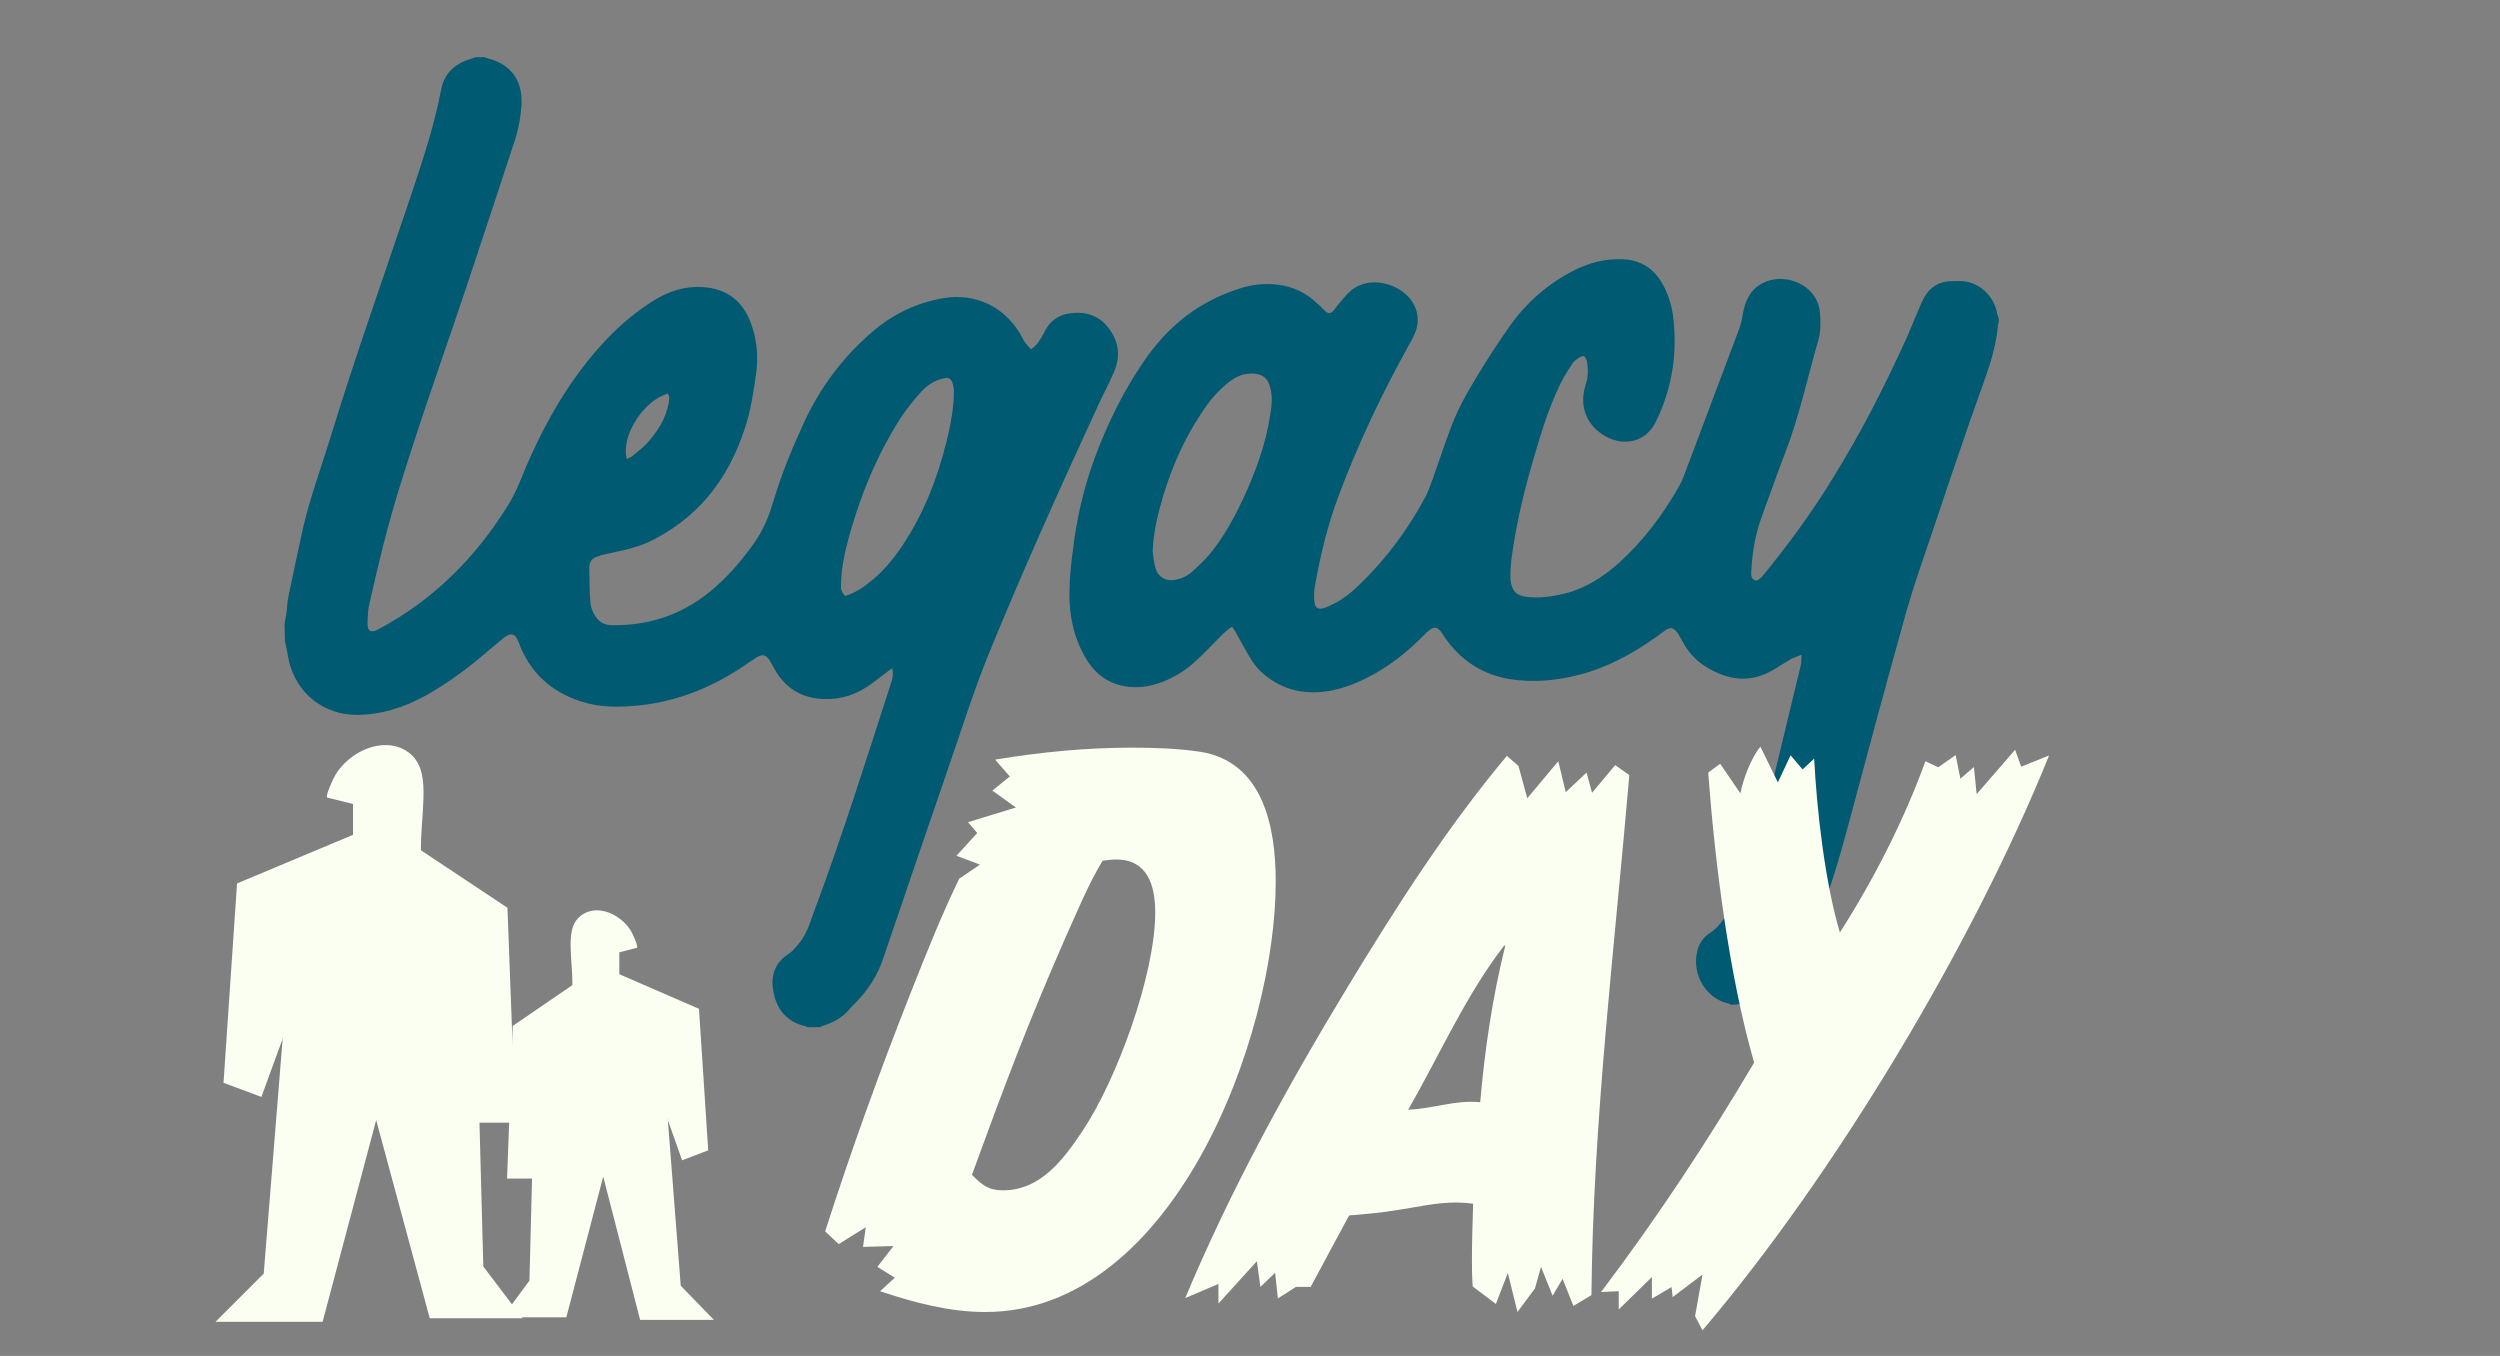
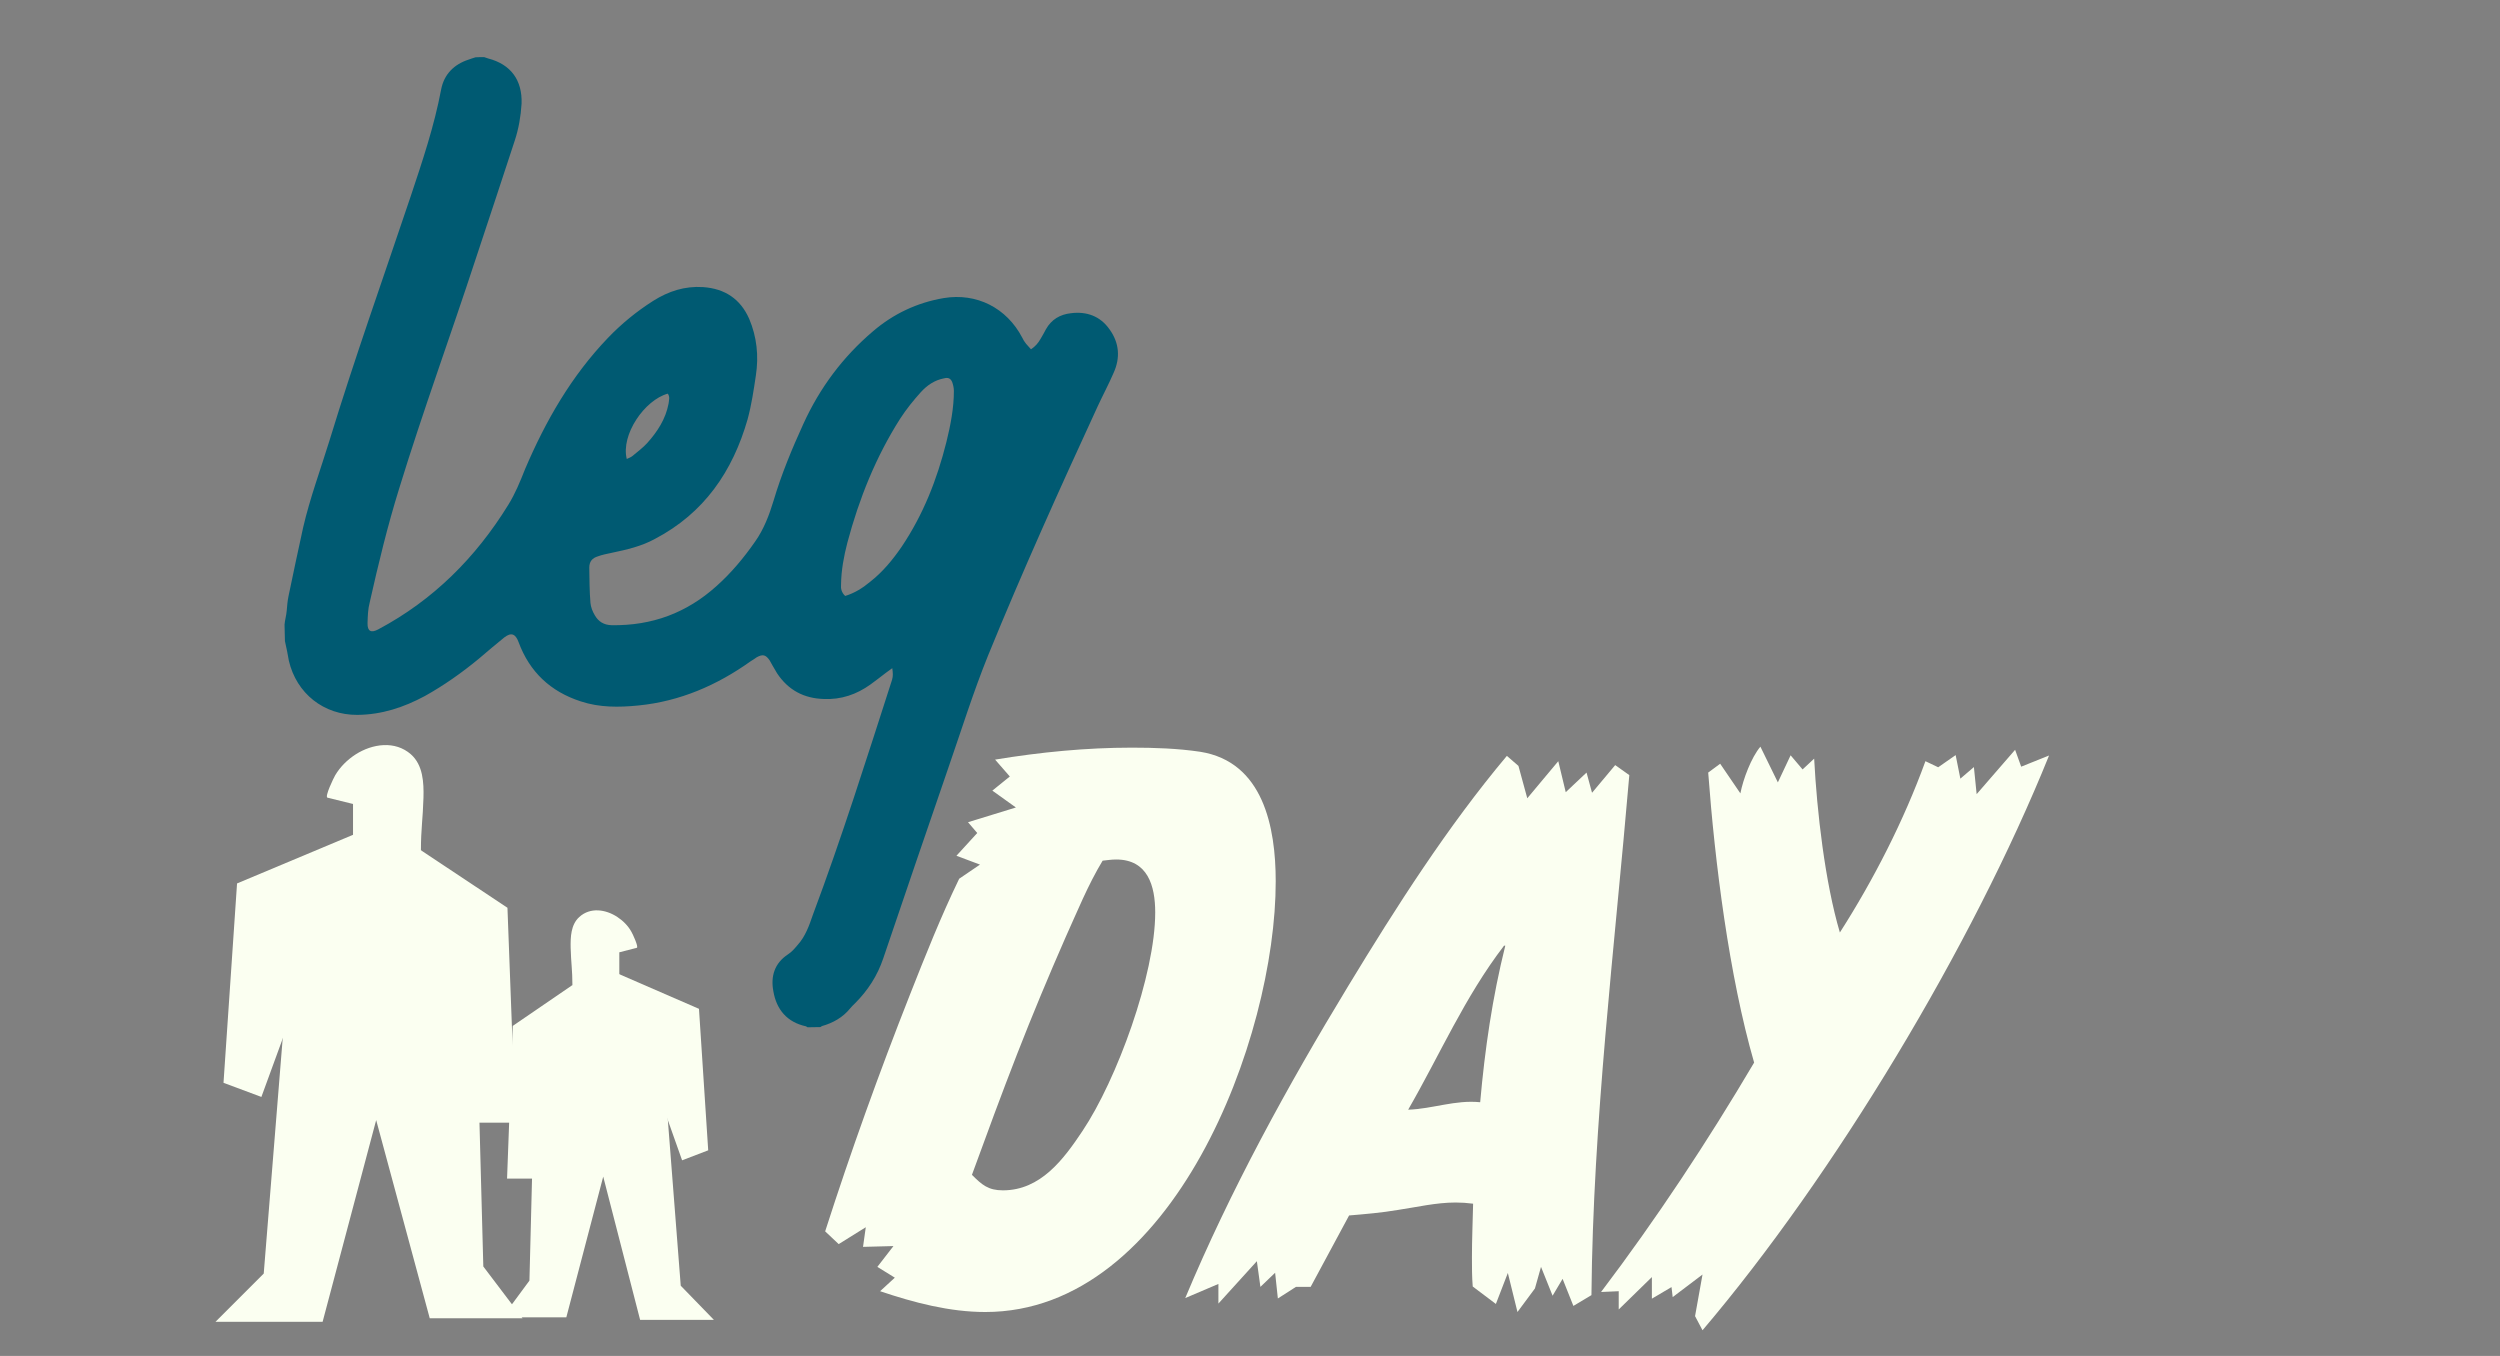
<svg xmlns="http://www.w3.org/2000/svg" version="1.1" id="Layer_1" x="0px" y="0px" viewBox="0 0 1274 691" style="enable-background:new 0 0 1274 691;" xml:space="preserve">
  <rect x="0" y="0" width="1274" height="691" fill="#808080" stroke="none" />
  <style type="text/css">
	.st0{fill:#005A72;}
	.st1{fill:#FBFFF1;}
</style>
  <g>
    <g>
      <g>
        <g>
-           <path class="st0" d="M882.2,512c-0.5-0.3-0.9-0.5-1.4-0.6c-10.9-2.4-19.2-14.4-15.7-27.5c1-3.5,3.1-6.4,6.2-8.4      c2.8-1.8,5-4.1,6.8-6.8c9-12.4,14.6-26.4,18.2-40.9c7.2-29.6,14.2-59.4,21.4-88.9c0.4-1.5,0.1-3.1,0.4-5.3c-2,0.9-3.6,1.4-5,2      c-2.6,1.5-5.4,3.3-8,4.9c-12.4,8-24.4,6.5-36.2-1c-5-3.1-8.8-7.6-11.6-12.8c-0.8-1.2-1.5-2.8-2.2-3.9c-2.4-3.2-3.9-3.5-7-1.2      c-1.5,1.1-3,2.1-4.4,3.2c-12,8.5-24.7,15.4-39.1,19.1c-11.8,3-23.6,4.1-35.6,2.1c-13.9-2.4-24.6-9.6-32.6-21      c-0.8-1-1.4-2.2-2.2-3.3c-1.9-2.2-3.6-2.4-5.9-0.5c-1,0.8-1.9,1.6-2.8,2.6c-8.8,8.9-18.5,16.6-29.9,22.1      c-8.4,4.1-16.9,6.9-26.2,6.9c-10.8,0-19.7-3.8-27.4-11.1c-1.9-1.9-3.6-4.2-5-6.6c-2.5-4.1-4.9-8.6-7.2-12.8      c-0.5-0.9-1.1-1.8-1.9-2.9c-2.8,1.6-4.8,3.8-6.9,5.9c-4.1,4.2-8.2,8.5-12.6,12.4c-4.5,4.1-9.8,7.2-15.5,9.6      c-6.4,2.5-13.1,3.6-19.8,2.4c-9.1-1.6-15.8-7.1-20.2-15c-5.9-10.4-8.2-21.6-7.9-33.5c0.1-7,0.8-14,1.8-21.2      c1.8-15.2,5.2-30.2,10.4-44.8c7-19.2,15.9-37.5,28-54.3c11.5-15.8,26.4-27.2,45.1-33.4c6.9-2.4,14-3.4,21.2-2.4      c7.6,1,14.2,4.2,19.7,9.5c1.5,1.2,2.9,2.7,4.2,4c1.6,1.4,2.8,1.2,4.2-0.4c0.9-0.9,1.5-2.1,2.4-3c2-2.4,3.9-4.9,6.2-6.9      c11.1-9.6,30.6-2.4,33.8,10.8c0.8,3.3,0.6,6.4-0.5,9.5c-0.9,2.4-2.1,4.8-3.4,7c-13.9,25-26.2,50.9-36.1,77.5      c-5.5,14.6-9.1,29.8-11.8,45c-0.5,2.4-0.6,4.6-0.5,7c0.1,4.9,2,6.2,6.5,4.2c5-2.1,9.5-4.9,13.6-8.6      c14.9-13.6,26.9-29.5,36.5-47.3c1.6-3,2.6-6.2,3.9-9.5c2.9-8.3,5.6-16.4,8.6-24.5c2.4-6.7,5.5-13.2,9.1-19.5      c6.6-11.5,13.8-22.8,21.5-33.8c8.6-12,19.4-21.5,32.5-28.2c7.9-4,16.1-6.2,25.1-5.8c10.2,0.5,17.1,5.8,21.4,14.8      c2,4.2,3.5,9,4.1,13.5c2.5,18.8-0.2,36.9-8.4,54c-4.9,10.6-15.9,13.5-26,7.9c-9.6-5.4-13.5-15.4-10.1-26      c1.2-3.6,1.4-7.4,0.9-11.1c-0.1-0.8-0.2-1.5-0.6-2.1c-0.7-1.8-1.4-2-3-1.2c-1.4,0.8-2.8,1.9-3.8,3c-2.2,3.4-4.3,6.8-6.1,10.2      c-5.6,11.5-9.5,23.5-13,35.6c-4.9,16.5-9.1,33-11.6,50.2c-0.6,3.8-1,7.5-1.1,11.2c0,1.8,0,3.6,0.4,5.4c0.8,3.8,3,5.9,6.8,6.5      c6.9,1.1,13.6,0.1,20.5-1.5c10.6-2.7,19.6-8.5,27.8-15.8c12.2-11.1,22.1-24.2,30.3-38.6c1.1-1.9,2-4,2.8-6.1      c9.4-24.9,18.6-49.5,28-74.4c1.1-3,1.6-6.2,2.2-9.4c1.8-8,6-13.5,14.1-15.5c10.5-2.6,24.1,4,24.9,17.1c0.3,4.8,0.4,9.5-1,14      c-5.5,18.9-9.5,38.1-16.6,56.5c-4.1,10.6-7.9,21.6-11.9,32.4c-3.4,9.1-5,18.4-5.5,28c0,0.2,0,0.6-0.1,0.9c0,1.8,0.1,3.4,1.9,4.1      c1.5,0.5,2.6-0.9,3.8-2c13.2-16.1,25.5-32.9,36.4-50.8c13.4-21.7,25-44.2,35.6-67.4c2.5-5.2,4.5-10.6,6.9-16      c1.1-2.6,2.2-5.4,3.6-8c2.9-5,7.2-7.9,13.1-8.2c2.6-0.1,5.1-0.2,7.8,0.1c8.6,1.5,15.1,8.4,16.4,17.1c0.2,0.6,0.5,1.5,0.7,2      c0,0.6,0,1.2,0,1.9c-0.1,0.2-0.4,0.5-0.4,0.8c-0.5,7-2.2,13.9-4.2,20.5c-2.9,8.9-6.2,17.8-9.4,26.8c-6.8,19.6-13.4,39.2-20,58.9      c-4.4,13-9,26-12.8,39.1c-10.1,36.1-19.9,72.4-29.6,108.8c-4.7,17.4-9.5,34.8-16.8,51.2c-5.2,12.1-11.9,23.1-21.2,32.2      c-3.8,3.5-7.6,5.9-12.2,7.5c-0.7,0.2-1.8,0.5-2.5,0.9C886.1,511.9,884.2,512,882.2,512z M587.4,280.8c0.4,3,0.6,6,1.5,8.9      c1.4,4.6,5.4,6.6,10,5.8c3.2-0.6,6-1.9,8.4-4c3.3-2.9,6.5-6,9.4-9.4c7-8.6,12.2-18.1,16.9-28.1c6.2-13.5,11.4-27.4,13.6-42.1      c0.9-4.8,1.4-9.6,0.1-14.4c-1.1-4.5-3.4-6.6-8.1-7.1c-1.7-0.2-3.6,0.1-5.4,0.4c-3.6,0.9-6.8,3.1-9.6,5.6      c-4.7,4.1-8.8,9.1-12.2,14.5c-8.5,12.9-14.6,26.6-19.1,41.4C590.1,261.6,587.8,271,587.4,280.8z" />
          <path class="st0" d="M246.7,29.1c0.8,0.3,1.5,0.5,2.1,0.7c11.5,3,17.4,11,17,23c-0.4,6.5-1.5,12.9-3.5,18.9      c-6.5,20-13.2,40-19.8,60c-12.8,39.1-27,77.9-39.1,117.3c-5.9,19-10.6,38.4-15,58c-0.9,3.4-1,7-1.1,10.6      c-0.1,4.1,1.8,5.1,5.5,3.1c28-14.9,49.6-36.5,66.2-63.4c3.6-5.8,6.1-12,8.6-18.3c10.5-24.6,23.6-47.4,42.2-66.8      c6.9-7.2,14.6-13.5,23.1-18.9c7.8-4.9,16-7.6,25.4-7c11.1,0.8,19,6,23.5,16.2c3.9,9.2,4.9,18.9,3.4,28.8      c-1.1,7.4-2.2,14.9-4.2,22.3c-7.6,26.6-22.2,47.9-47.2,61c-6.9,3.8-14.4,5.5-22,7.1c-2.4,0.5-4.9,1-7.1,1.8      c-2.9,0.9-4.4,2.6-4.4,5.8c0.1,6,0.1,12,0.6,18c0.2,2.1,1.1,4.4,2.2,6.2c1.8,3.2,4.6,5,8.6,5.1c20.5,0.3,38.2-6.2,53.5-20      c7.5-6.7,13.9-14.4,19.6-22.6c4.4-6.2,7.2-13.5,9.4-20.8c4-13.5,9.4-26.5,15.2-39.2c8.4-18.4,20.1-34.1,35.5-47.2      c10.4-8.9,22.5-14.6,36-16.9c16.8-2.8,32.1,5,40,20.1c0.5,1.1,1.2,2.2,2,3.2c0.8,0.9,1.6,1.8,2.5,2.8c2.2-1.5,3.6-3.1,4.8-5.2      c1-1.7,2-3.4,2.8-5c2.8-5,7.2-7.6,12.8-8.2c8-1,14.9,1.5,19.6,8.2c5,6.9,5.6,14.5,2.1,22.2c-2.5,5.8-5.4,11.2-8,16.8      c-19.4,42.1-38.5,84.4-56,127.3c-7.6,18.8-13.6,38.1-20.3,57.4c-11.1,32.2-22.1,64.5-33.1,96.9c-3,8.9-7.9,16.4-14.4,22.9      c-0.9,0.8-1.6,1.6-2.4,2.5c-3.8,4.7-8.8,7.5-14.5,9.1c-0.2,0.1-0.5,0.5-0.8,0.5c-2.1,0-4.2,0.1-6.5,0.1      c-0.2-0.1-0.5-0.4-0.8-0.5c-9.6-2.1-15-8.5-16.6-17.9c-1.4-7.5,0.5-14.2,7.5-18.8c1.9-1.2,3.5-3.1,5-4.9      c3.8-4.2,5.8-9.8,7.6-15.1c14.8-39.5,27.4-79.6,40.4-119.9c0.6-1.9,0.4-3.8,0.1-5.9c-1.2,1-2.2,1.5-2.9,2.1      c-2.8,2.1-5.4,4.2-8.2,6.2c-7.1,5.1-15,7.8-23.8,7.4c-10.1-0.3-18.1-4.5-23.8-13.1c-0.8-1.4-1.6-2.8-2.4-4.1      c-0.5-0.9-0.9-1.6-1.4-2.5c-2-2.9-3.5-3.2-6.5-1.6c-1.1,0.8-2.1,1.4-3.2,2.1c-17.1,12.2-36,20.4-57.1,22.5      c-10,1-19.9,1.1-29.5-2.1c-15.4-5-26-15-31.6-30.1c-1.6-4.4-3.8-5.2-7.4-2.4c-4.3,3.5-8.6,7.1-12.9,10.8      c-8.6,7.1-17.8,13.6-27.5,19c-10.8,5.8-22,9.5-34.4,9.6c-17.1,0.1-31-10.9-34.9-27.6c-0.6-3.4-1.2-6.6-2-10      c-0.1-2.9-0.1-5.6-0.2-8.4c0.2-2.4,0.9-4.6,1.1-7s0.4-4.9,0.9-7.4c2.5-11.8,4.9-23.6,7.5-35.2c3.5-15,8.9-29.6,13.4-44.2      c12.8-41.9,27.5-83.1,41.4-124.5c6-18,12-35.8,15.5-54.4c1.5-7.8,6.6-12.8,13.9-15.2c1.2-0.4,2.5-0.9,3.6-1.2      C244.1,29.1,245.3,29.1,246.7,29.1z M430.7,303.7c4.9-1.5,9-4.1,12.7-7.2c6.4-5,11.5-11.2,16.1-17.9c11-16.4,18-34.2,22.8-53.4      c2.1-8.5,3.8-17.3,3.8-26c0-1.5-0.4-3.2-0.9-4.6c-0.9-1.9-2.1-2.3-4.1-1.8c-4.8,0.9-8.6,3.5-11.8,7c-3.8,4.2-7.5,8.8-10.6,13.6      c-12.4,19.5-20.9,40.7-26.9,63.2c-1.8,7-3.1,14-3.2,21.2C428.4,299.9,428.8,301.9,430.7,303.7z M319.4,233.9      c1-0.5,2.2-0.9,3-1.6c2.5-2.1,5.2-4.1,7.4-6.5c5.2-5.8,9.4-12.2,10.9-20.1c0.2-1.8,0.8-3.5-0.4-5.1      C328.4,203.9,316.3,221.6,319.4,233.9z" />
        </g>
      </g>
      <g>
        <path class="st1" d="M502.1,668.6c-18.2,0-36.4-4.8-53.6-10.6l7.5-6.9l-8.9-5.5l8.2-10.6l-15.5,0.4l1.4-10l-13.8,8.6l-6.9-6.5     c13-40.5,27.5-80.8,43.2-120.6c7.9-20,15.8-39.9,25.1-59.1l10.6-7.2l-12-4.5l10.6-11.6l-4.7-5.5l24.4-7.5l-12-8.6l8.9-7.2     l-7.5-8.6c23-3.8,46.4-6.1,69.7-6.1c11.4,0,23.4,0.4,34.8,2.1c32.2,5.1,38.5,38.5,38.5,66C650.2,528.8,597.9,668.6,502.1,668.6z      M568.8,438c-2.4,0-4.9,0.4-6.9,0.6c-7.5,12.4-13,26.1-18.9,39.1c-8.6,19.6-16.9,39.5-24.7,59.5c-7.9,20.3-15.5,40.9-23,61.5     c5.1,5.1,8.3,7.9,15.8,7.9c19.2,0,30.9-15.8,40.5-30.2c17.5-26.1,37.1-79.7,37.1-111.4C588.7,451.4,584.9,438,568.8,438z" />
        <path class="st1" d="M830.3,395c-7.5,88-18.5,176.4-19.3,265l-9.2,5.5l-5.5-13.8l-5.1,8.6l-5.9-14.7l-3.1,11l-8.9,12l-4.9-19.9     l-6.1,15.8l-11.8-8.9c-0.4-4.9-0.4-10-0.4-14.7c0-9.3,0.4-18.2,0.6-27.5c-3.1-0.4-5.9-0.6-8.9-0.6c-10,0-20,2.4-29.5,3.8     c-8.2,1.4-16.5,2.1-24.8,2.8c-6.5,12-13.1,24.4-19.6,36.4h-7.5l-9.2,5.9l-1.4-13.1l-7.5,7.2l-1.8-13.1l-19.6,21.6v-10l-16.9,7.2     c23-55,52.2-108.2,83.1-159.1c24.4-40.2,50.5-81.1,80.8-117.2l5.9,5.1l4.5,16.5l15.8-18.9l3.8,15.8l10.6-10l2.8,10.3l11.8-14.1     L830.3,395z M766.4,482c-20,26.1-32.6,55.4-48.8,83.5c12.4-0.4,24-5.1,36.7-3.8c2.4-27.1,6.2-53.3,12.8-79.8H766.4z" />
        <path class="st1" d="M1044.2,385c-39.1,96.9-109.6,214.1-176.6,292.9l-3.8-7.2l3.8-21.2L852.4,661l-0.6-5.1l-10,5.9v-11     l-16.9,16.5V658l-9,0.4c28.1-37.1,54.2-76.6,78-116.9c-12.8-44.4-20-102.1-23.4-147.8l6.1-4.5l10.3,15.1     c1.4-7.2,5.5-18.2,10.2-23.8l8.9,18.2l6.5-13.8l6.1,7.2l5.9-5.5c1.4,26.9,5.5,62.9,13.1,88.6c17.2-26.9,32.6-57,43.6-87.3     l6.5,3.1l8.9-6.2l2.4,12l6.9-5.9l1.4,13.8l19.6-22.6l3.1,8.6L1044.2,385z" />
      </g>
    </g>
    <g>
      <g>
        <g>
          <path class="st1" d="M214.5,433.3c0-10.8,1-16,1.3-26.8c0.2-7.7-0.2-16.6-6.4-22.1c-8.1-7.1-19.6-5.4-28.1,0      c-4.2,2.7-7.9,6.3-10.5,10.7c-0.7,1.2-5.5,11-3.9,11.4l13,3.2v18.2l-30.9,40L134.4,649l-24.6,24.6h54.6l27.3-102.8l27.3,101      h47.3l-20-26.4l-4.6-172L214.5,433.3z" />
        </g>
        <polyline class="st1" points="184,423.7 120.8,450.2 113.9,551.8 133.2,559 152.5,506.2    " />
        <polygon class="st1" points="214.5,433.3 258.6,462.6 262.7,572.1 229.8,572.1    " />
      </g>
      <g>
        <g>
          <path class="st1" d="M272.9,530.5l-3.1,122.1l-13.8,18.7h32.6l18.8-71.7l18.8,73h37.6l-16.9-17.4l-10-128.6l-21.3-28.4v-12.9      l8.9-2.3c1.1-0.3-2.2-7.3-2.7-8.1c-1.7-3.1-4.3-5.7-7.2-7.6c-5.9-3.9-13.8-5.1-19.4,0c-4.3,3.9-4.5,10.2-4.4,15.7      c0.2,7.6,0.9,11.4,0.9,19L272.9,530.5z" />
        </g>
        <polyline class="st1" points="312.7,495.2 356.2,514.1 360.9,586.2 347.6,591.3 334.3,553.8    " />
        <polygon class="st1" points="291.7,502 261.3,522.8 258.4,600.6 281.1,600.6    " />
      </g>
    </g>
  </g>
</svg>